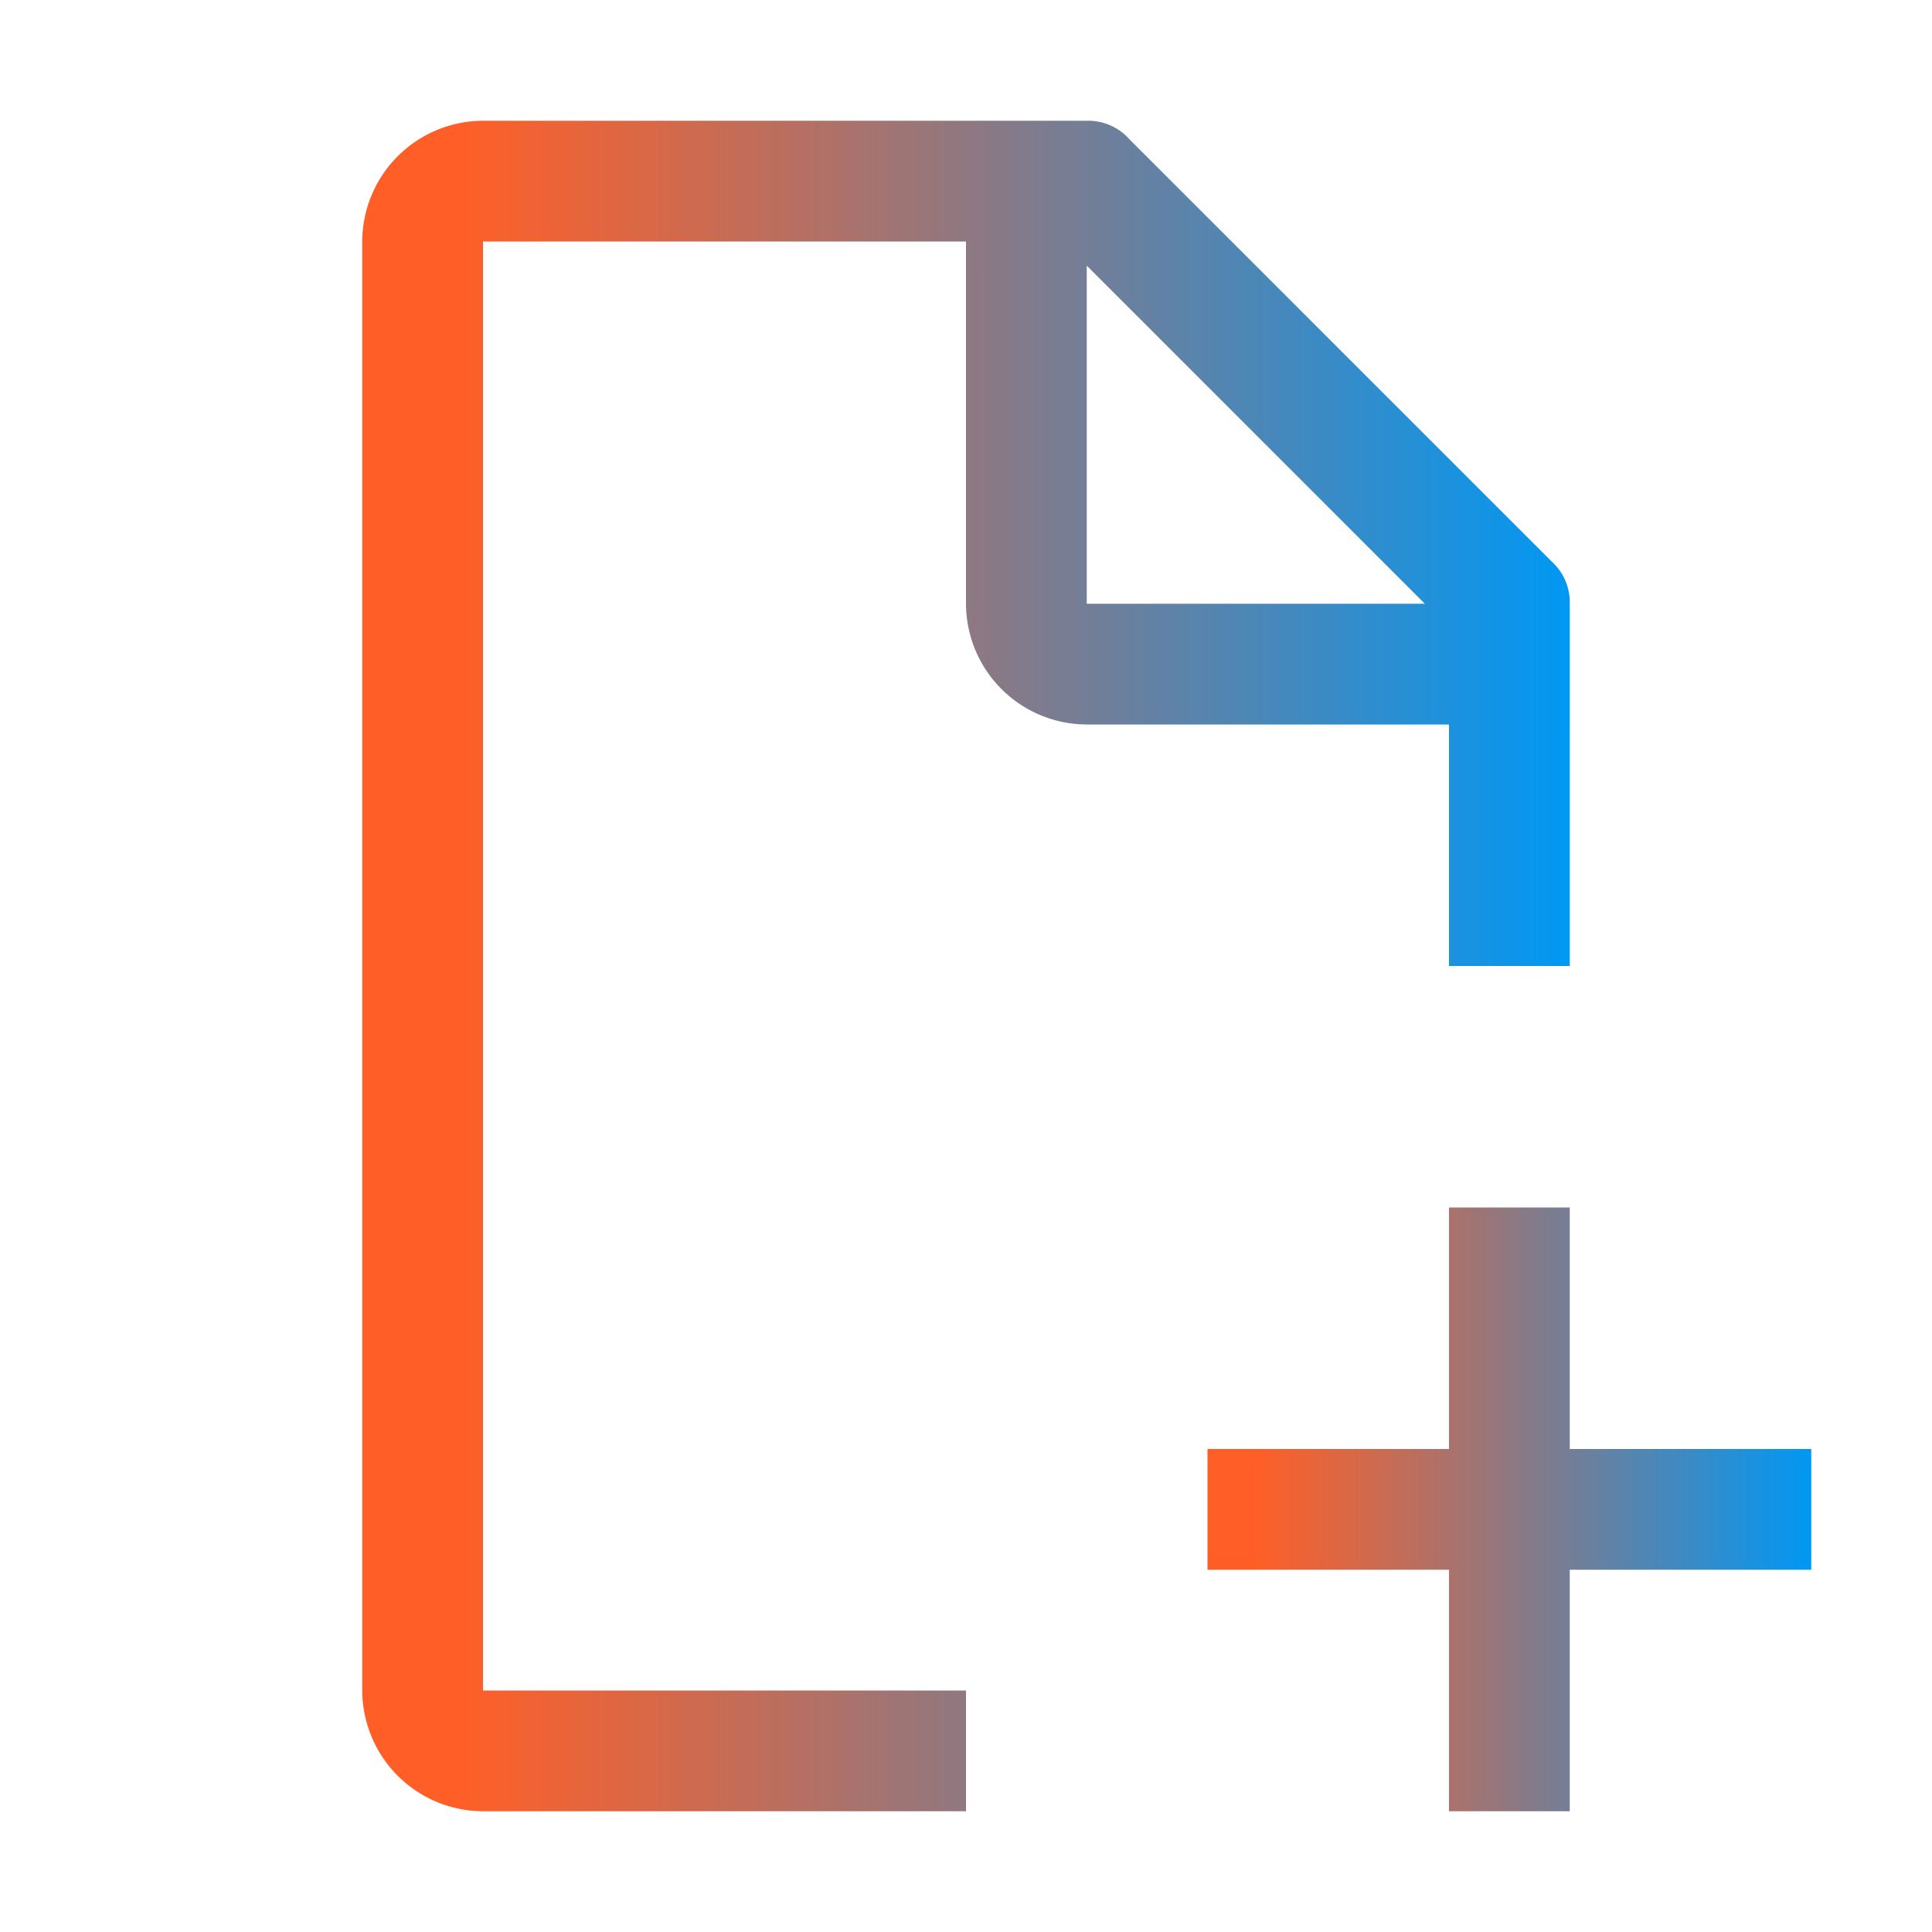
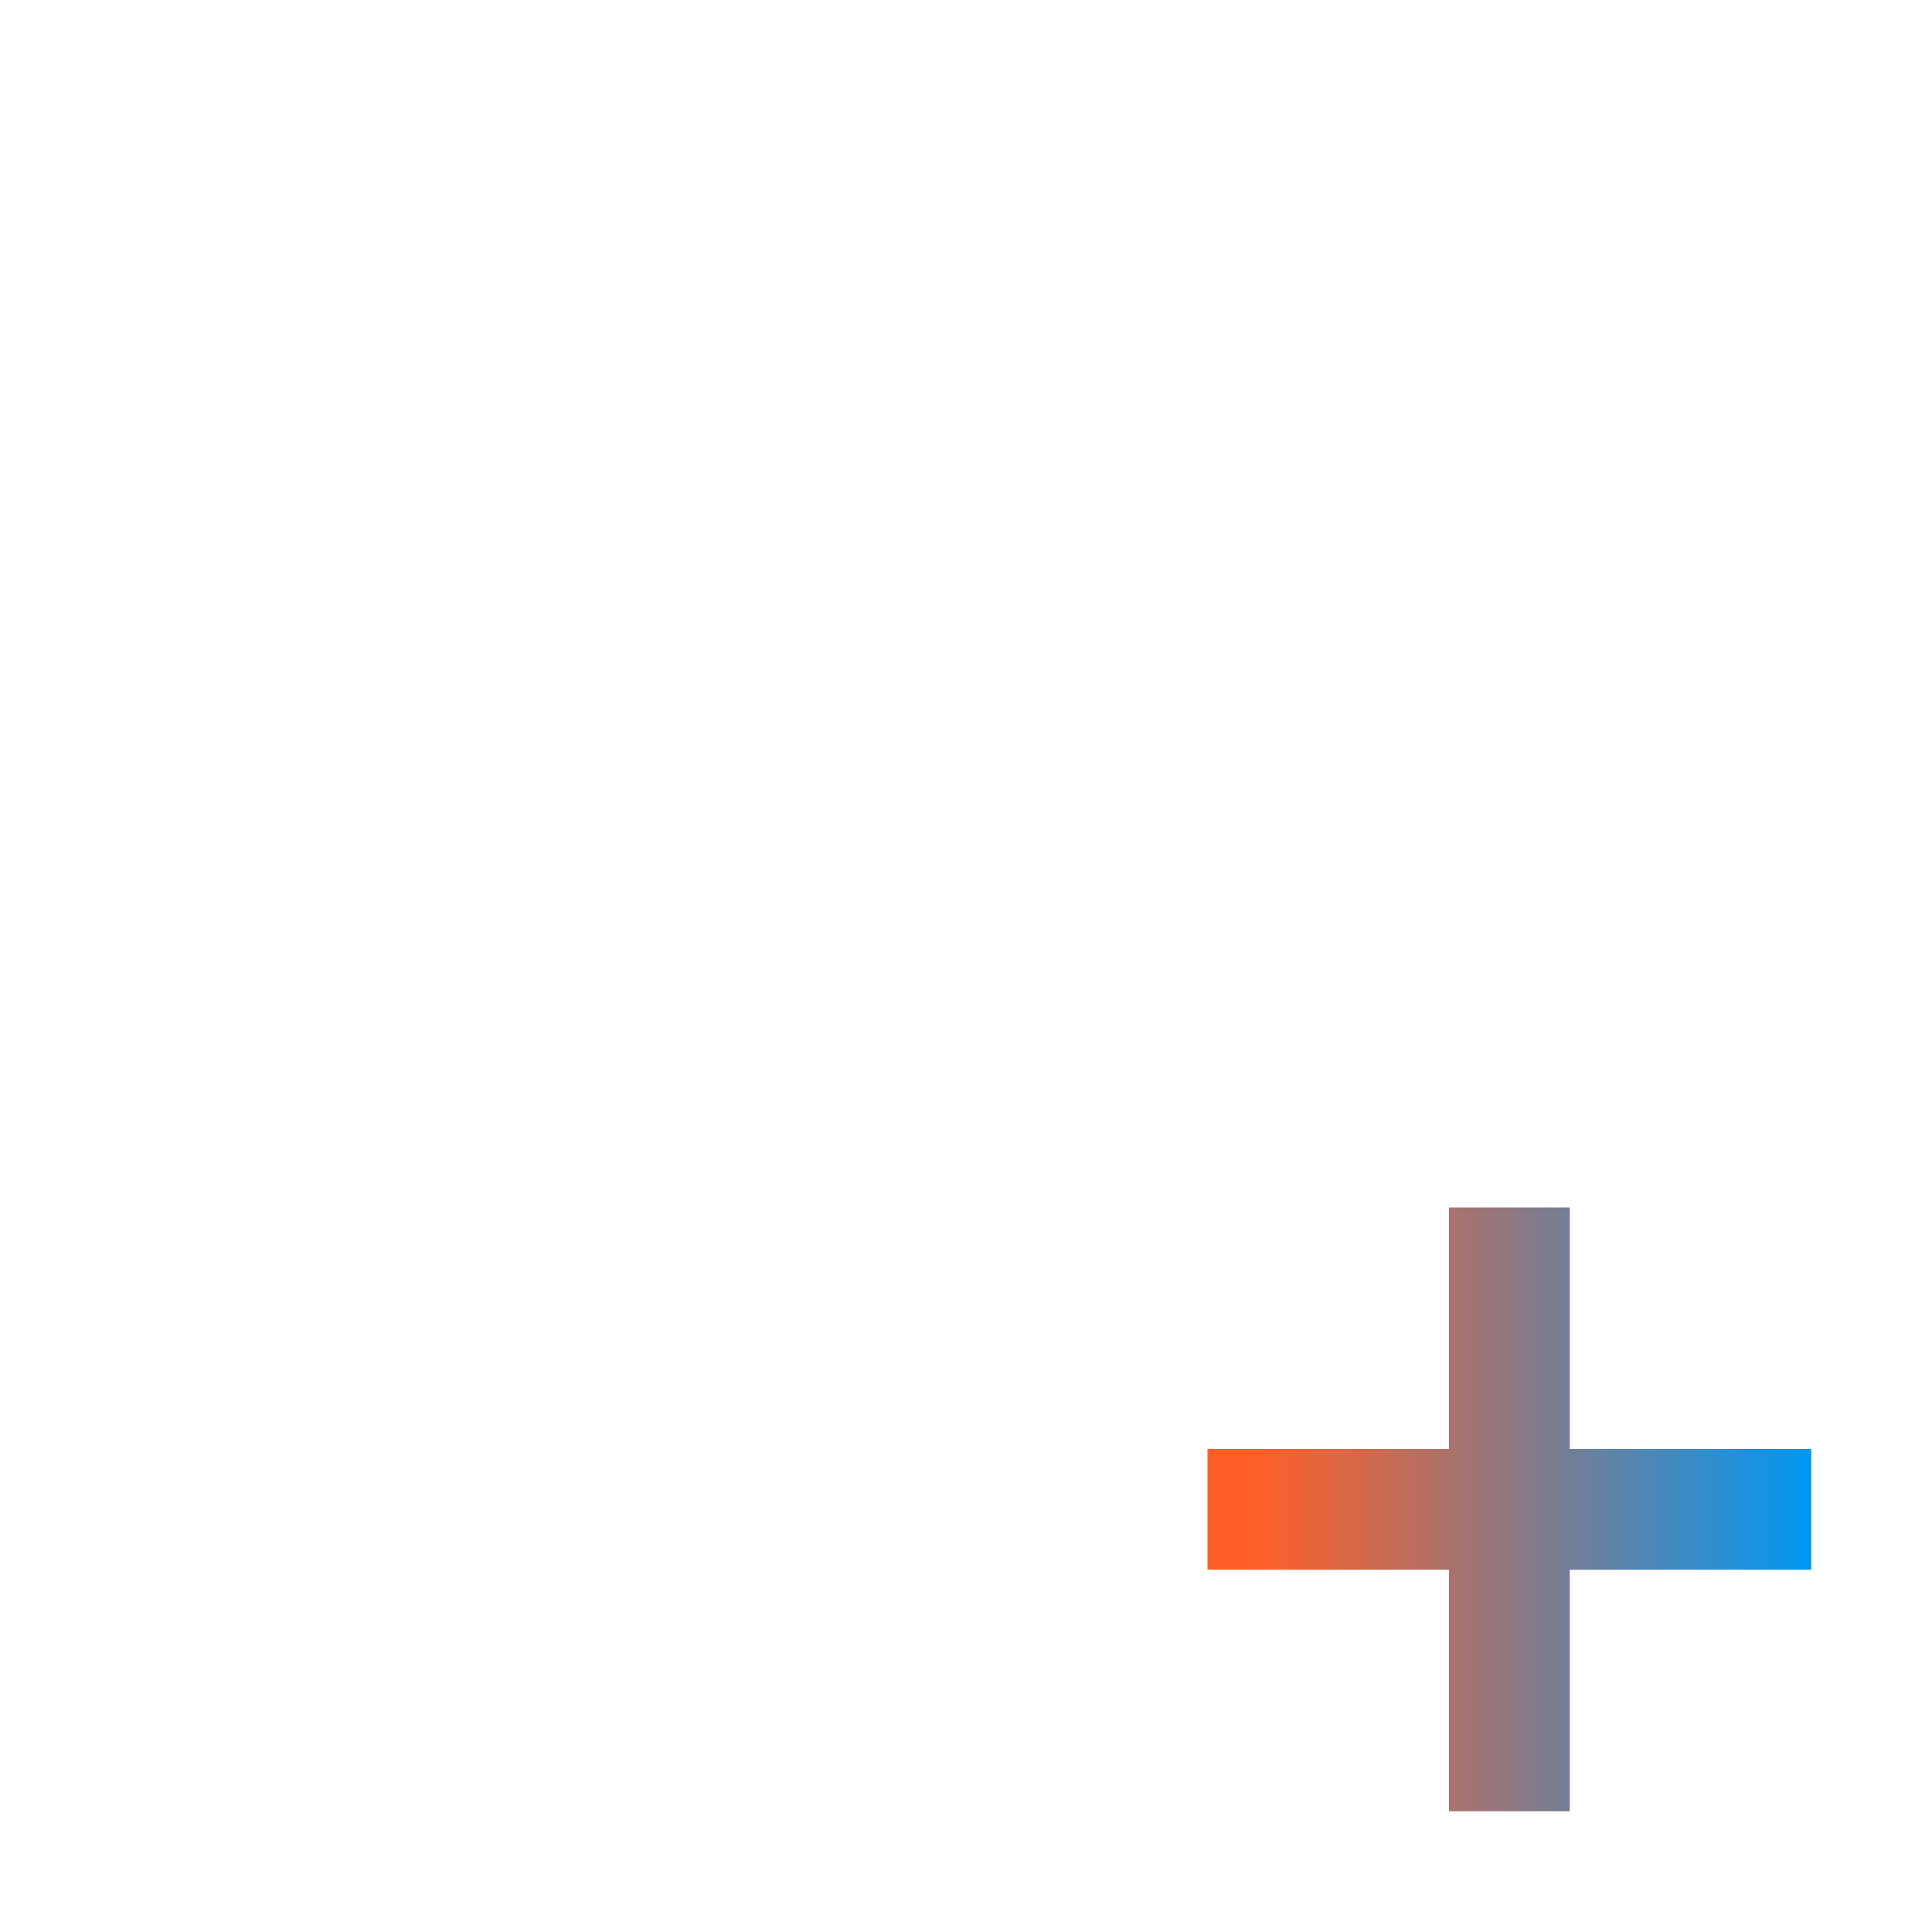
<svg xmlns="http://www.w3.org/2000/svg" width="64" height="64" fill="none">
  <path d="M60 48h-8v-8h-4v8h-8v4h8v8h4v-8h8v-4z" fill="url(#paint0_linear_3788_3789)" />
-   <path d="M32 56H16V8h16v12a4.012 4.012 0 004 4h12v8h4V20a1.819 1.819 0 00-.6-1.4l-14-14A1.818 1.818 0 0036 4H16a4.012 4.012 0 00-4 4v48a4.012 4.012 0 004 4h16v-4zm4-47.2L47.2 20H36V8.8z" fill="url(#paint1_linear_3788_3789)" />
  <defs>
    <linearGradient id="paint0_linear_3788_3789" x1="40.005" y1="50" x2="60.001" y2="50" gradientUnits="userSpaceOnUse">
      <stop offset=".08" stop-color="#FF5F27" />
      <stop offset=".24" stop-color="#D86847" />
      <stop offset=".6" stop-color="#737E97" />
      <stop offset="1" stop-color="#0098F4" />
    </linearGradient>
    <linearGradient id="paint1_linear_3788_3789" x1="12.011" y1="32" x2="52.002" y2="32" gradientUnits="userSpaceOnUse">
      <stop offset=".08" stop-color="#FF5F27" />
      <stop offset=".24" stop-color="#D86847" />
      <stop offset=".6" stop-color="#737E97" />
      <stop offset="1" stop-color="#0098F4" />
    </linearGradient>
  </defs>
</svg>